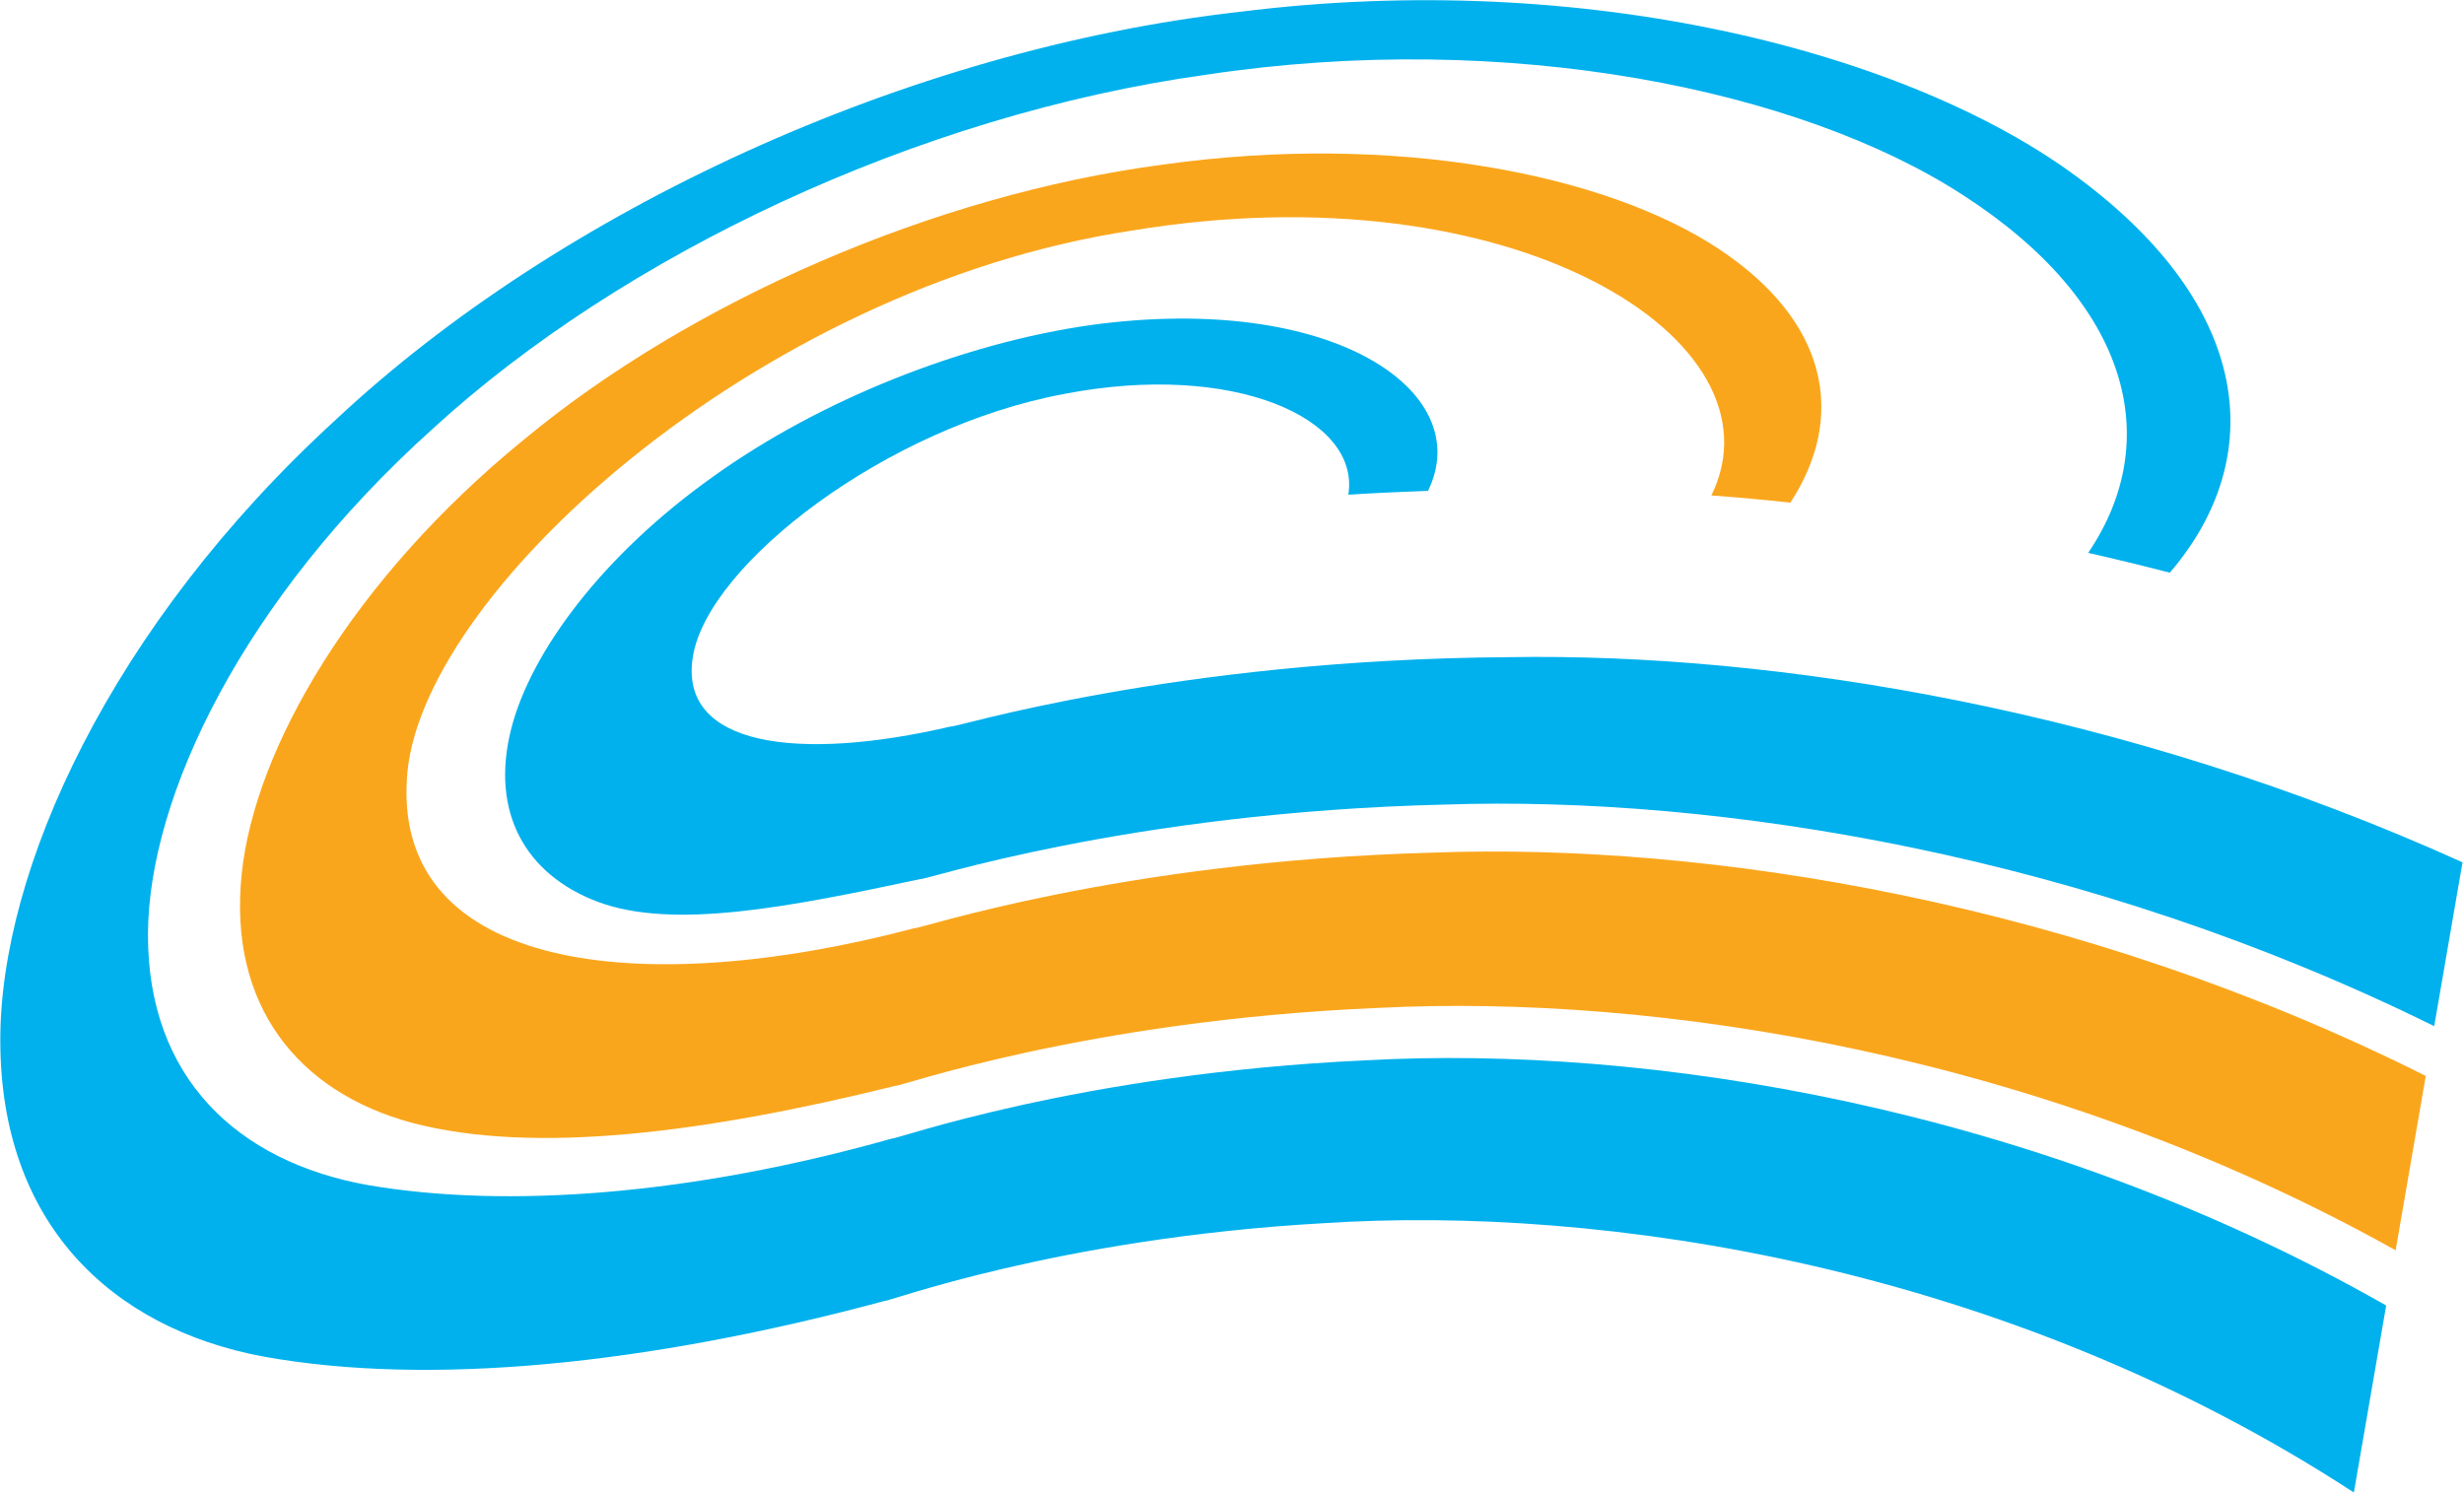
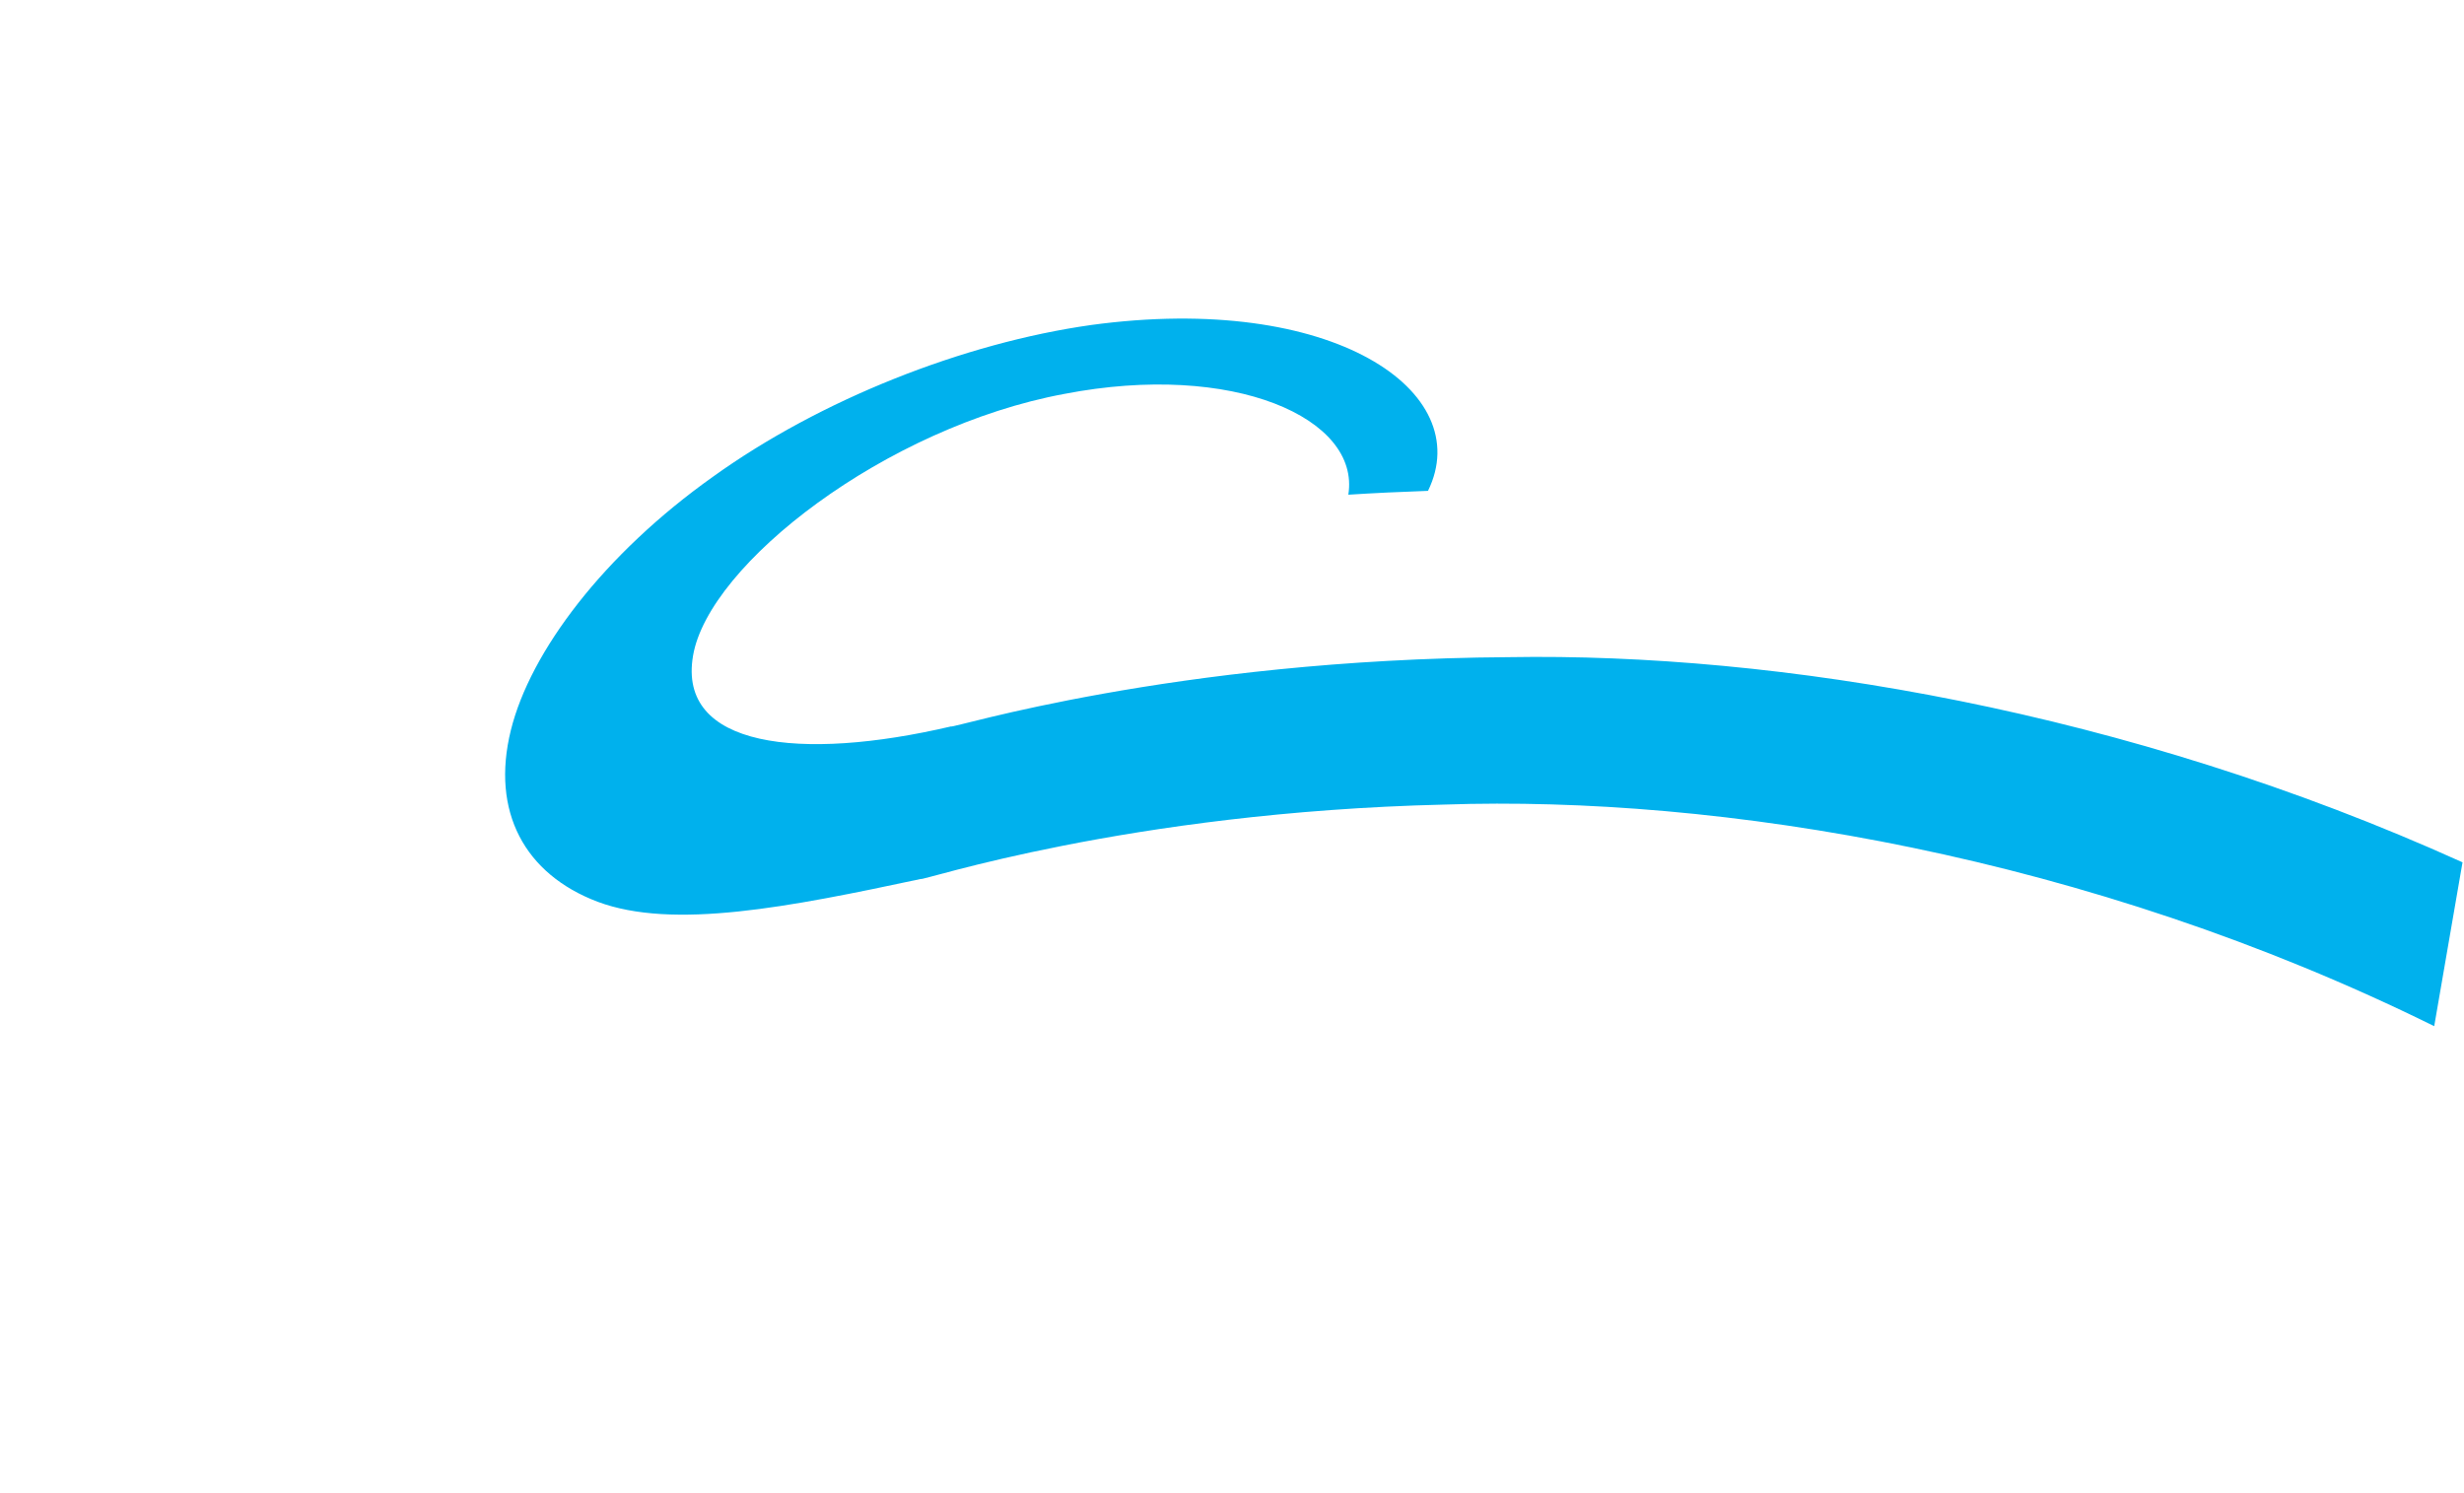
<svg xmlns="http://www.w3.org/2000/svg" width="100%" height="100%" viewBox="0 0 264 160" version="1.1" xml:space="preserve" style="fill-rule:evenodd;clip-rule:evenodd;stroke-linejoin:round;stroke-miterlimit:1.414;">
  <g transform="matrix(2.676,0,0,2.676,222.712,137.43)">
-     <path d="M0,-44.226C-6.736,-49.255 -19.706,-52.627 -33.568,-50.885C-46.958,-49.382 -60.874,-42.889 -69.771,-34.559C-78.81,-26.294 -83.252,-16.468 -83.213,-9.637C-83.191,-2.42 -78.836,1.81 -72.685,2.964C-66.031,4.166 -57.313,3.297 -47.814,0.739C-47.829,0.835 -40.966,-1.765 -30.263,-2.374C-19.015,-3.115 -2.907,-0.671 11.008,8.401C11.014,8.394 11.019,8.389 11.024,8.381L12.313,0.92C-1.776,-7.103 -17.334,-9.512 -28.52,-8.899C-40.072,-8.373 -47.512,-5.67 -47.498,-5.77C-55.547,-3.496 -62.948,-2.951 -68.49,-3.901C-73.751,-4.837 -77.326,-8.239 -77.301,-13.962C-77.276,-19.465 -73.496,-27.359 -65.892,-34.194C-58.338,-41.115 -46.542,-46.756 -34.907,-48.368C-22.825,-50.185 -11.129,-47.764 -4.631,-43.545C2.068,-39.222 3.437,-33.72 0.382,-29.218C1.465,-28.972 2.554,-28.708 3.65,-28.423C7.62,-33.057 6.934,-39.072 0,-44.226" style="fill:rgb(0,177,237);fill-rule:nonzero;" />
-   </g>
+     </g>
  <g transform="matrix(2.676,0,0,2.676,191.826,94.261)">
-     <path d="M0,-15.098C2.249,-18.54 1.529,-22.353 -2.885,-25.269C-7.39,-28.249 -15.865,-29.94 -25.16,-28.628C-34.279,-27.422 -44.04,-23.162 -50.745,-17.591C-57.557,-12.025 -61.476,-5.273 -62.004,-0.254C-62.561,4.998 -59.784,8.497 -55.193,9.735C-50.313,11.024 -43.447,10.142 -35.819,8.251C-35.832,8.353 -28.276,5.637 -16.557,5.138C-5.363,4.557 10.127,6.963 24.234,14.842L25.44,7.86C11.542,0.891 -3.294,-1.492 -14.329,-1.082C-26.885,-0.743 -35.057,2.042 -35.044,1.936C-46.169,4.877 -55.822,3.559 -55.396,-3.966C-55.076,-11.302 -41.392,-23.724 -26.376,-25.989C-11.093,-28.525 -0.105,-21.598 -3.163,-15.386C-2.124,-15.308 -1.07,-15.214 0,-15.098" style="fill:rgb(250,166,28);fill-rule:nonzero;" />
-   </g>
+     </g>
  <g transform="matrix(2.676,0,0,2.676,74.254,71.003)">
    <path d="M0,-0.276C0.623,-3.943 7.723,-9.436 14.868,-10.76C21.636,-12.068 26.728,-9.782 26.237,-6.724C27.264,-6.789 28.33,-6.84 29.427,-6.878C31.375,-10.859 25.614,-14.834 15.946,-13.52C10.821,-12.797 5.094,-10.528 0.81,-7.452C-3.574,-4.341 -6.513,-0.444 -7.294,2.705C-8.104,5.981 -6.729,8.473 -3.824,9.575C-0.797,10.71 3.847,9.788 9.117,8.664C9.103,8.772 17.372,5.988 30.077,5.685C41.083,5.312 55.825,7.701 69.714,14.558L70.847,7.997C57.371,1.902 43.378,-0.402 32.655,-0.218C19.166,-0.131 10.315,2.668 10.328,2.556C4.282,3.969 -0.631,3.39 0,-0.276" style="fill:rgb(0,177,237);fill-rule:nonzero;" />
  </g>
</svg>